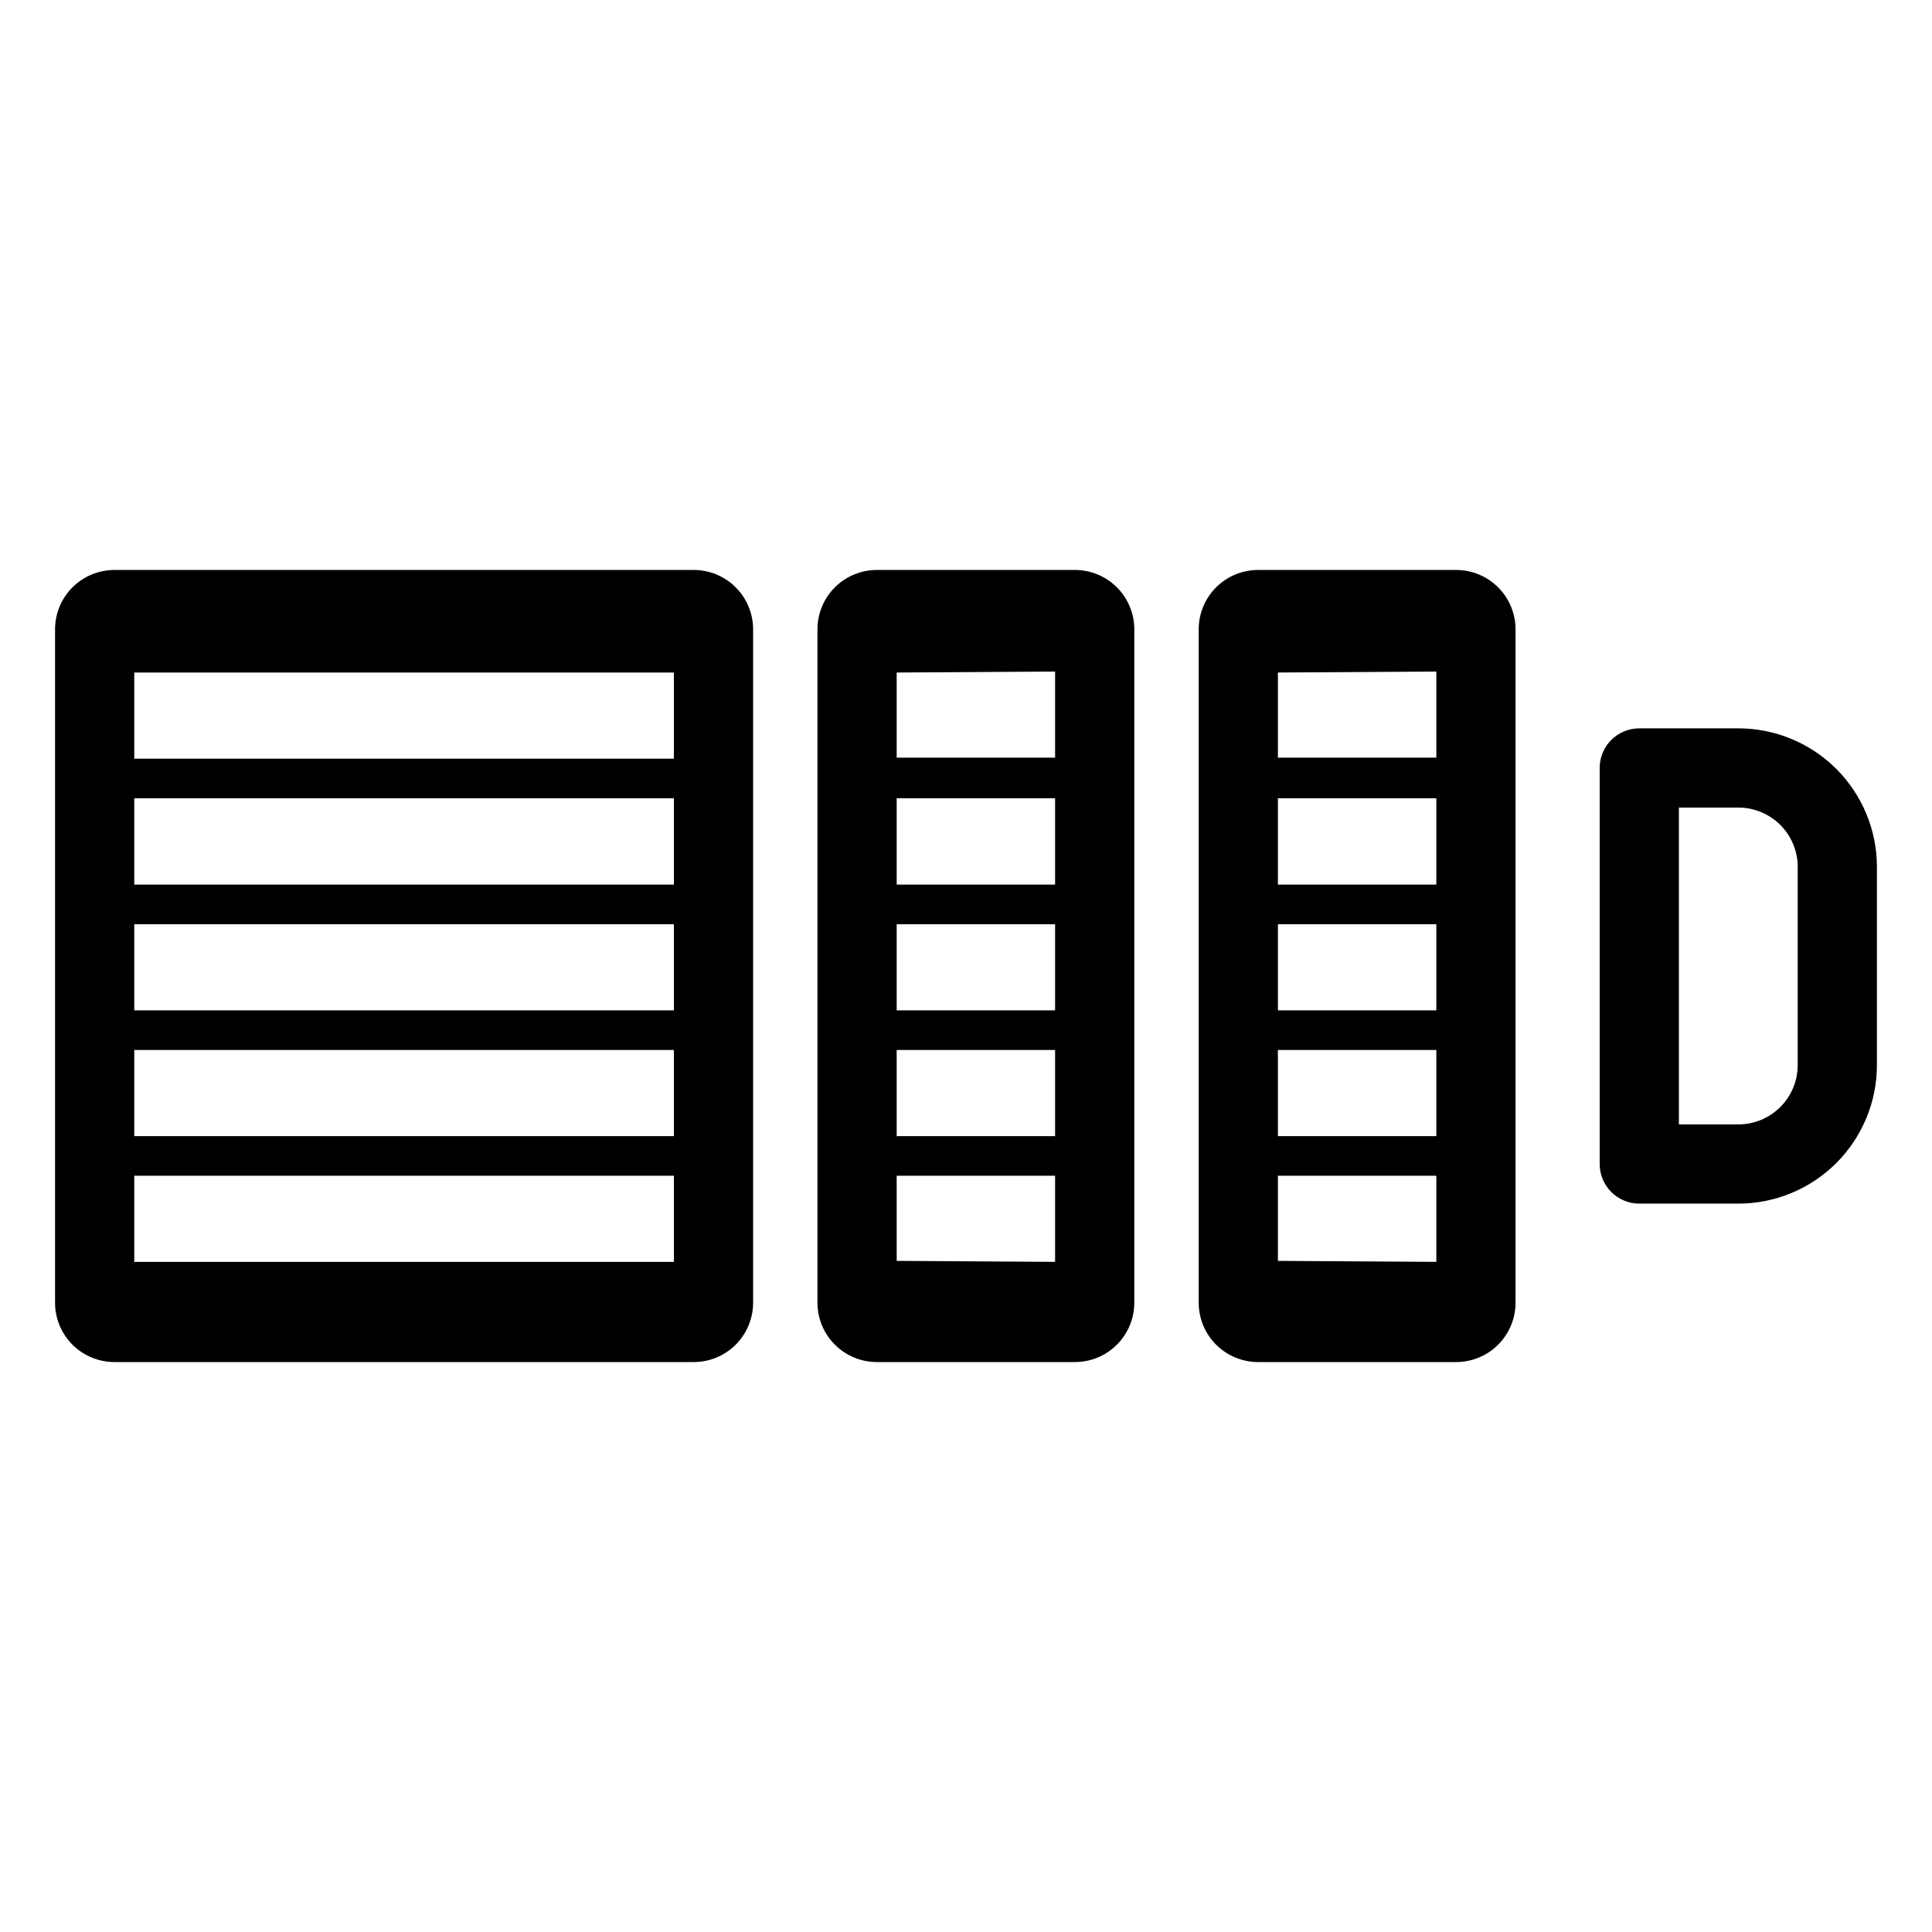
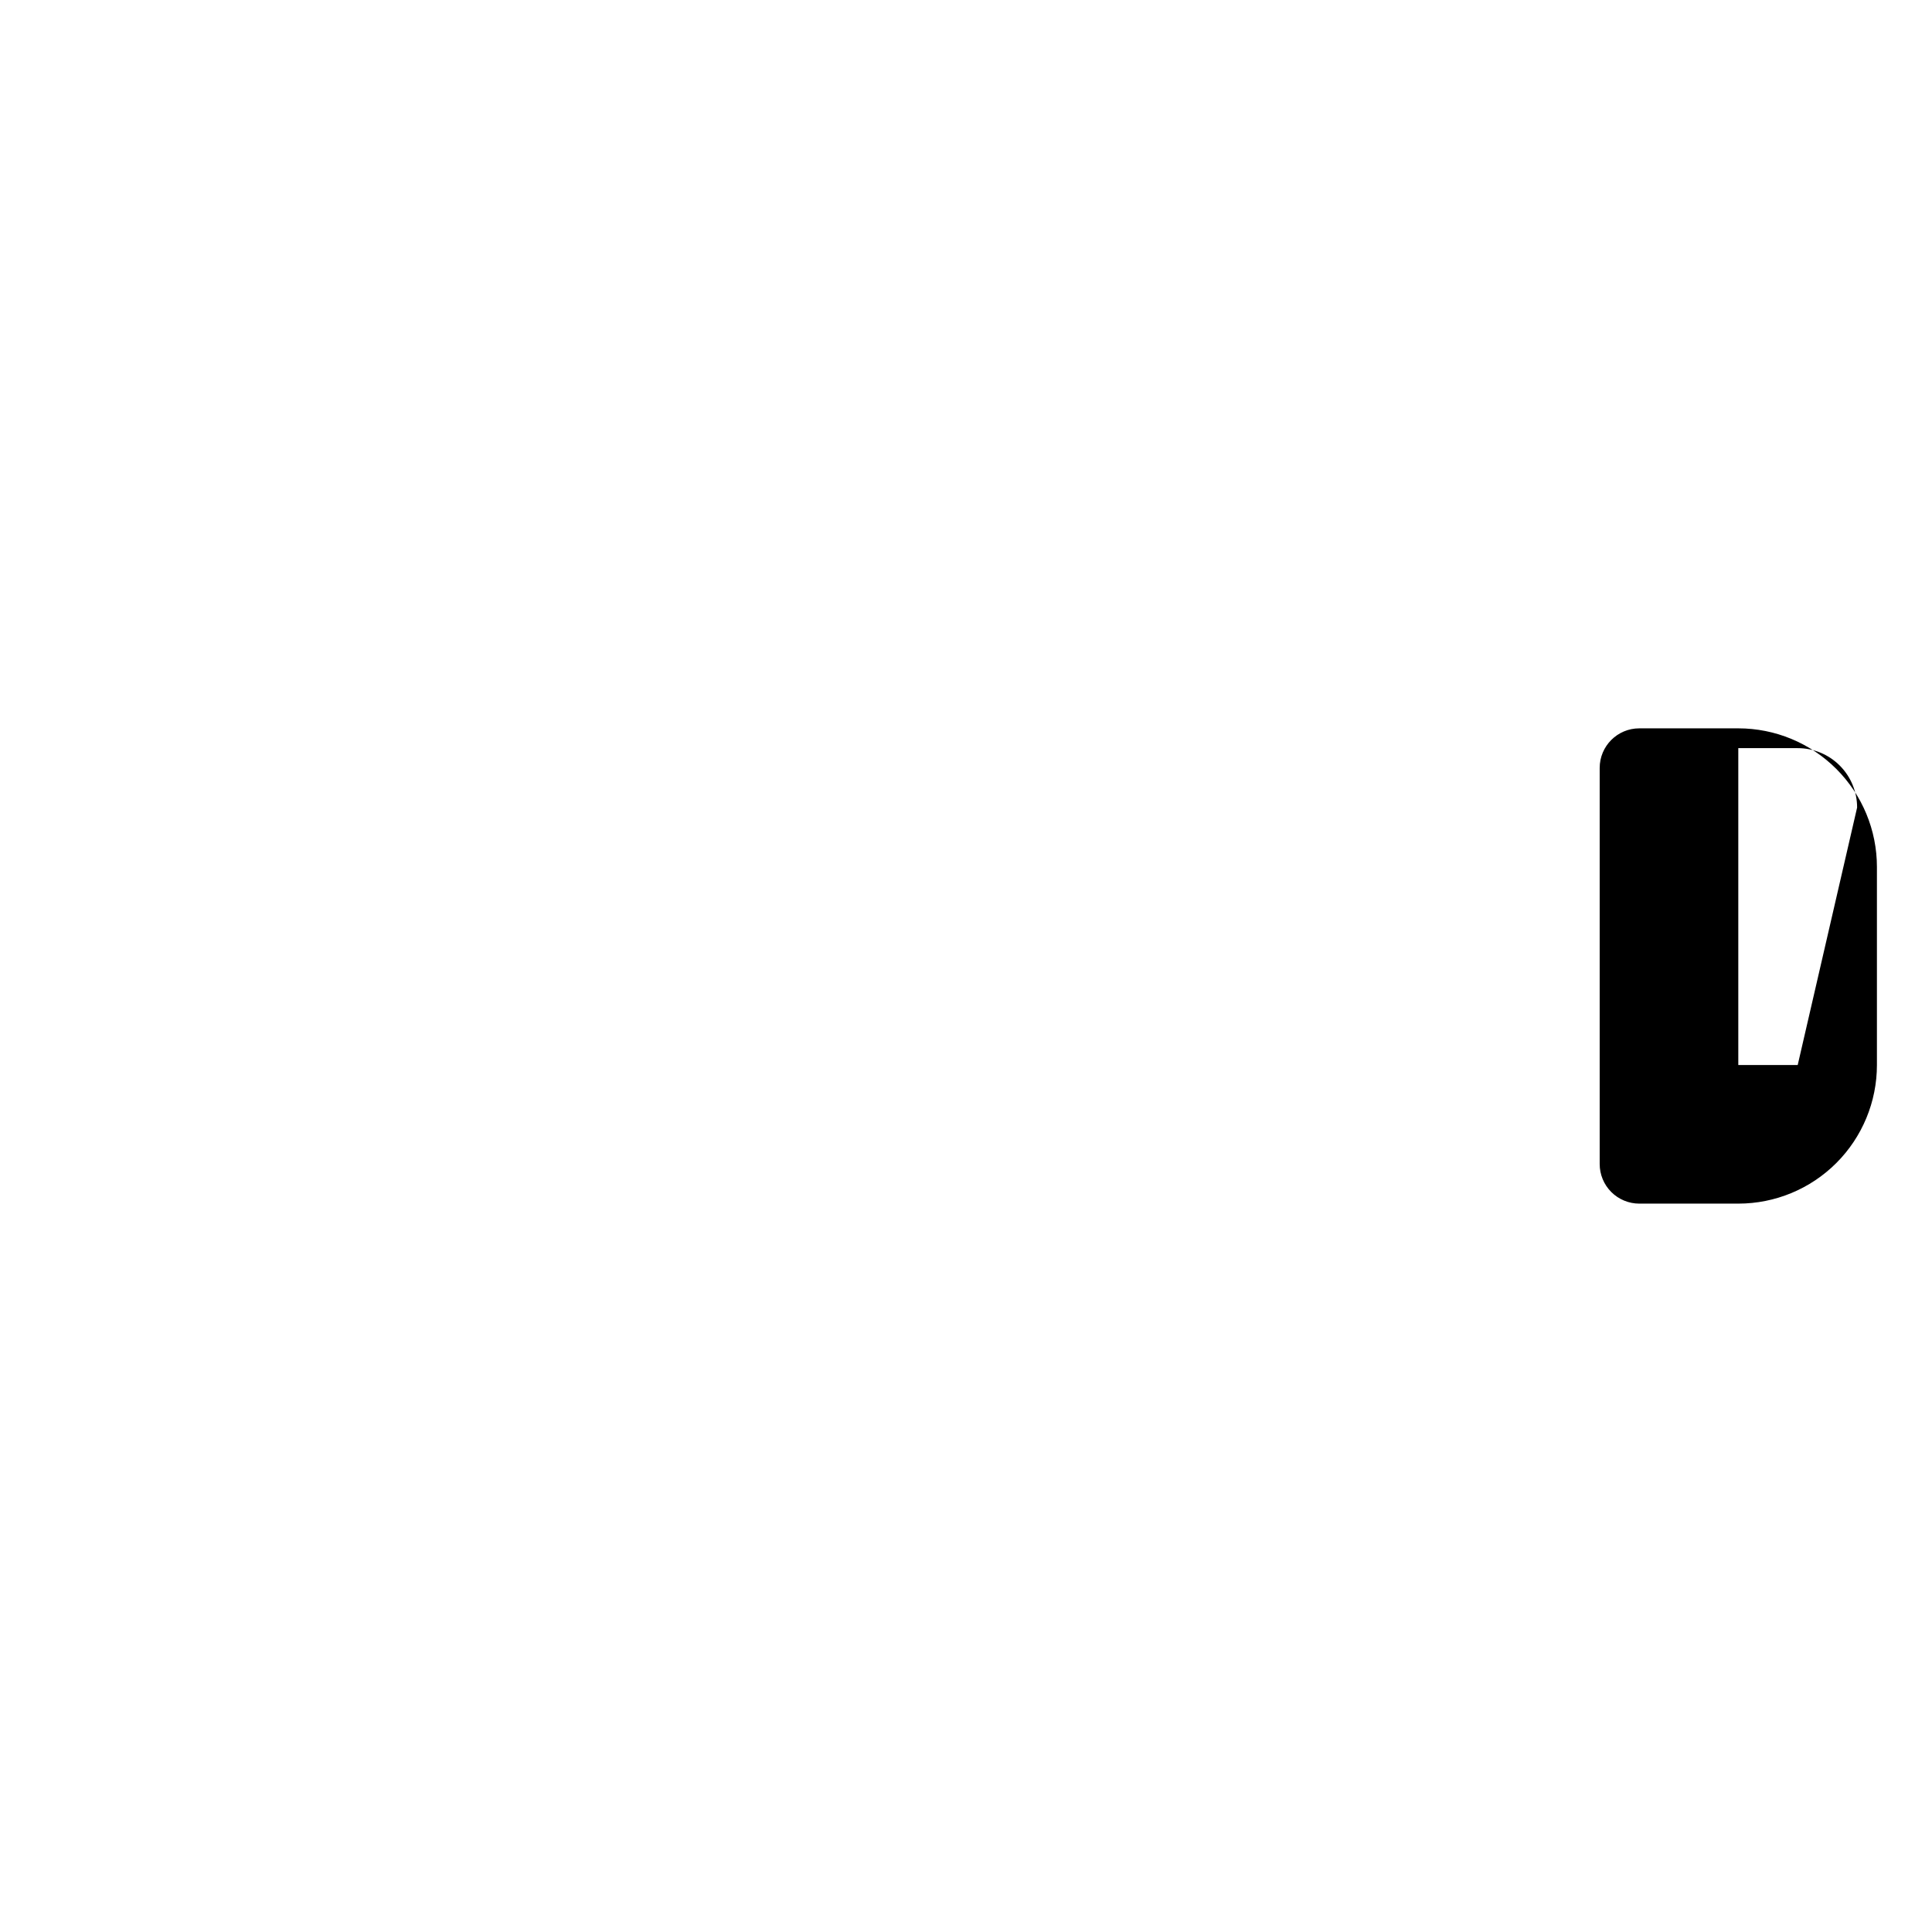
<svg xmlns="http://www.w3.org/2000/svg" fill="#000000" width="800px" height="800px" version="1.1" viewBox="144 144 512 512">
  <g>
-     <path d="m174.33 504.96h153.51c4.176 0 8.18-1.656 11.133-4.609 2.949-2.953 4.609-6.957 4.609-11.133v-178.43c0-4.176-1.66-8.18-4.609-11.133-2.953-2.953-6.957-4.609-11.133-4.609h-153.51c-4.172 0-8.18 1.656-11.133 4.609-2.949 2.953-4.609 6.957-4.609 11.133v178.43c0 4.176 1.66 8.18 4.609 11.133 2.953 2.953 6.961 4.609 11.133 4.609zm148.26-82.707v22.828h-143.01v-22.828zm-143.01-10.496v-22.828h143.01v22.828zm143.01-33.324h-143.01v-22.883h143.01zm-143.01 99.973v-22.828h143.01v22.828zm143.01-156.18v22.828h-143.01v-22.828z" />
-     <path d="m529.89 504.96c4.176 0 8.18-1.656 11.133-4.609s4.613-6.957 4.613-11.133v-178.43c0-4.176-1.66-8.18-4.613-11.133-2.953-2.953-6.957-4.609-11.133-4.609h-52.48c-4.176 0-8.18 1.656-11.133 4.609-2.953 2.953-4.609 6.957-4.609 11.133v178.43c0 4.176 1.656 8.18 4.609 11.133 2.953 2.953 6.957 4.609 11.133 4.609zm-5.246-82.707v22.828h-41.984v-22.828zm-41.984-10.496v-22.828h41.984v22.828zm41.984-33.324h-41.984v-22.883h41.984zm-41.984 99.711v-22.566h41.984v22.828zm41.984-156.18v22.828h-41.984v-22.566z" />
-     <path d="m428.86 504.96c4.176 0 8.18-1.656 11.133-4.609s4.609-6.957 4.609-11.133v-178.43c0-4.176-1.656-8.18-4.609-11.133-2.953-2.953-6.957-4.609-11.133-4.609h-52.48c-4.176 0-8.18 1.656-11.133 4.609-2.953 2.953-4.613 6.957-4.613 11.133v178.43c0 4.176 1.66 8.18 4.613 11.133s6.957 4.609 11.133 4.609zm-5.246-82.707v22.828h-41.984l-0.004-22.828zm-41.984-10.496-0.004-22.828h41.984v22.828zm41.984-33.324h-41.984l-0.004-22.883h41.984zm-41.984 99.711-0.004-22.566h41.984v22.828zm41.984-156.18v22.828h-41.984l-0.004-22.566z" />
-     <path d="m604.67 337.02h-26.242c-5.797 0-10.496 4.699-10.496 10.496v104.96c0 2.781 1.105 5.453 3.074 7.422 1.969 1.965 4.641 3.074 7.422 3.074h26.242c9.742 0 19.086-3.871 25.977-10.762 6.887-6.891 10.758-16.234 10.758-25.977v-52.48c0-9.742-3.871-19.086-10.758-25.977-6.891-6.887-16.234-10.758-25.977-10.758zm15.742 89.215c0 4.176-1.656 8.18-4.609 11.133-2.953 2.953-6.957 4.613-11.133 4.613h-15.746v-83.969h15.746c4.176 0 8.18 1.656 11.133 4.609 2.953 2.953 4.609 6.957 4.609 11.133z" />
+     <path d="m604.67 337.02h-26.242c-5.797 0-10.496 4.699-10.496 10.496v104.96c0 2.781 1.105 5.453 3.074 7.422 1.969 1.965 4.641 3.074 7.422 3.074h26.242c9.742 0 19.086-3.871 25.977-10.762 6.887-6.891 10.758-16.234 10.758-25.977v-52.48c0-9.742-3.871-19.086-10.758-25.977-6.891-6.887-16.234-10.758-25.977-10.758zm15.742 89.215h-15.746v-83.969h15.746c4.176 0 8.18 1.656 11.133 4.609 2.953 2.953 4.609 6.957 4.609 11.133z" />
  </g>
</svg>